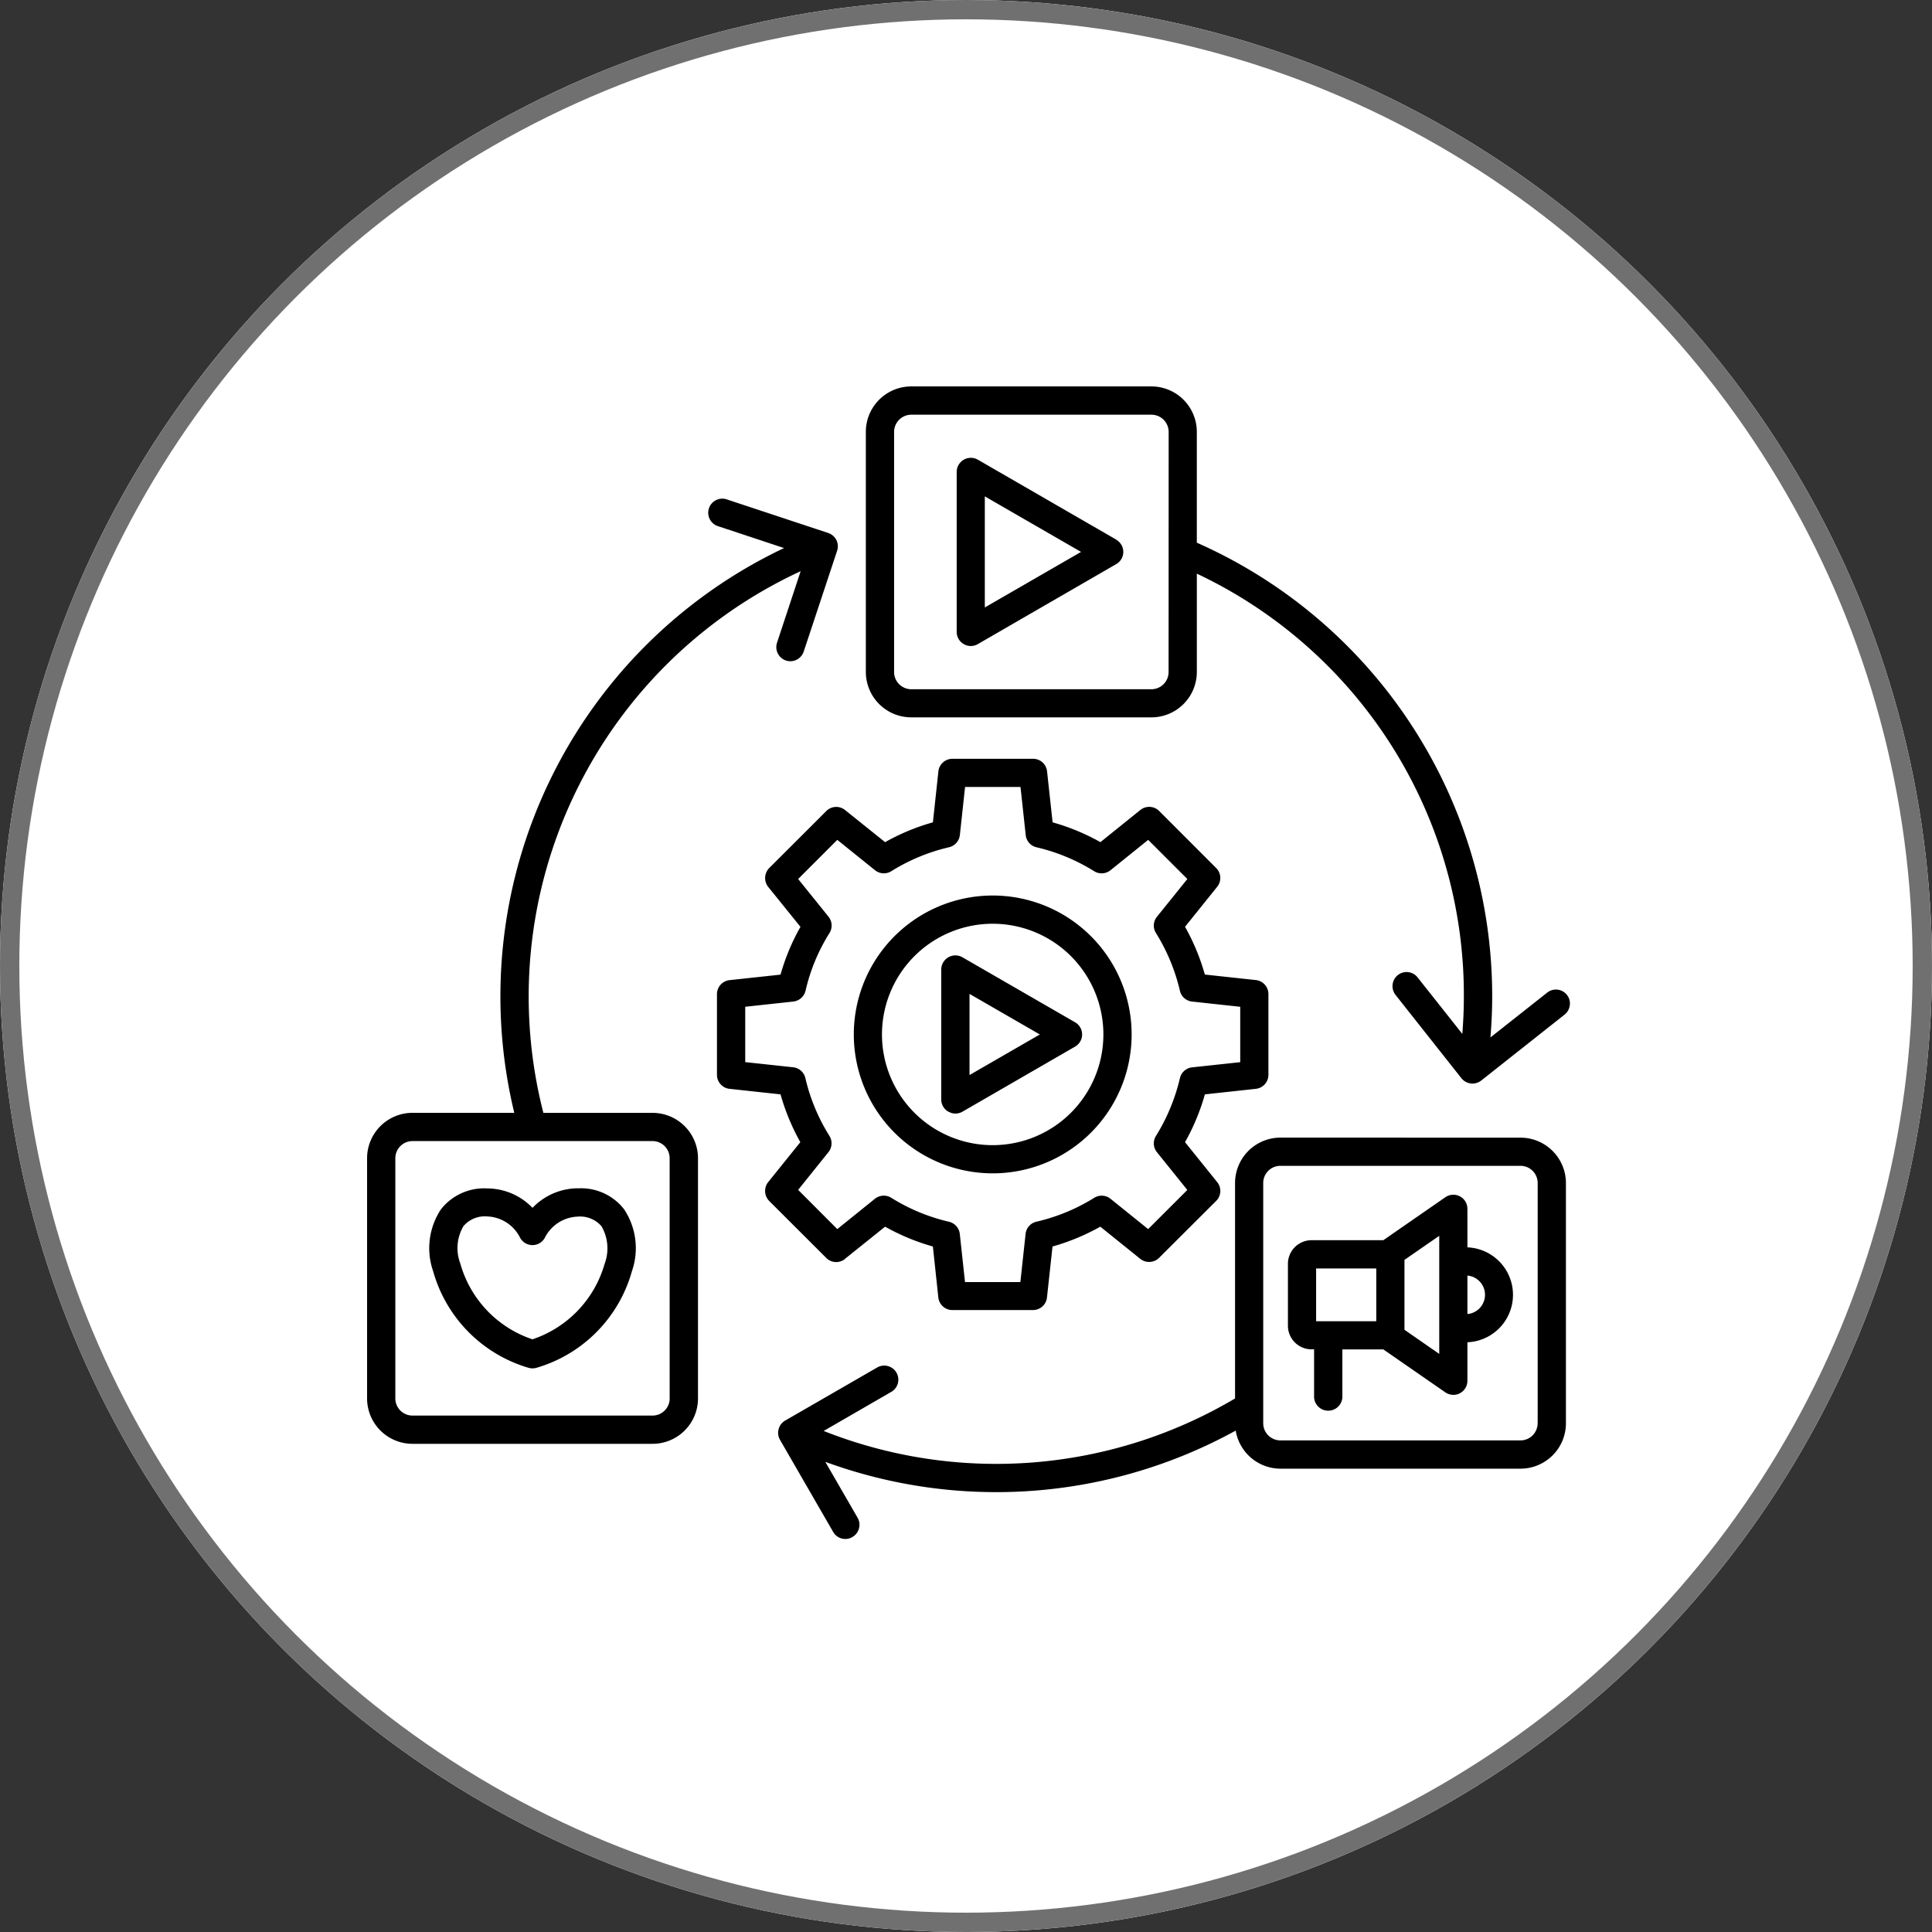
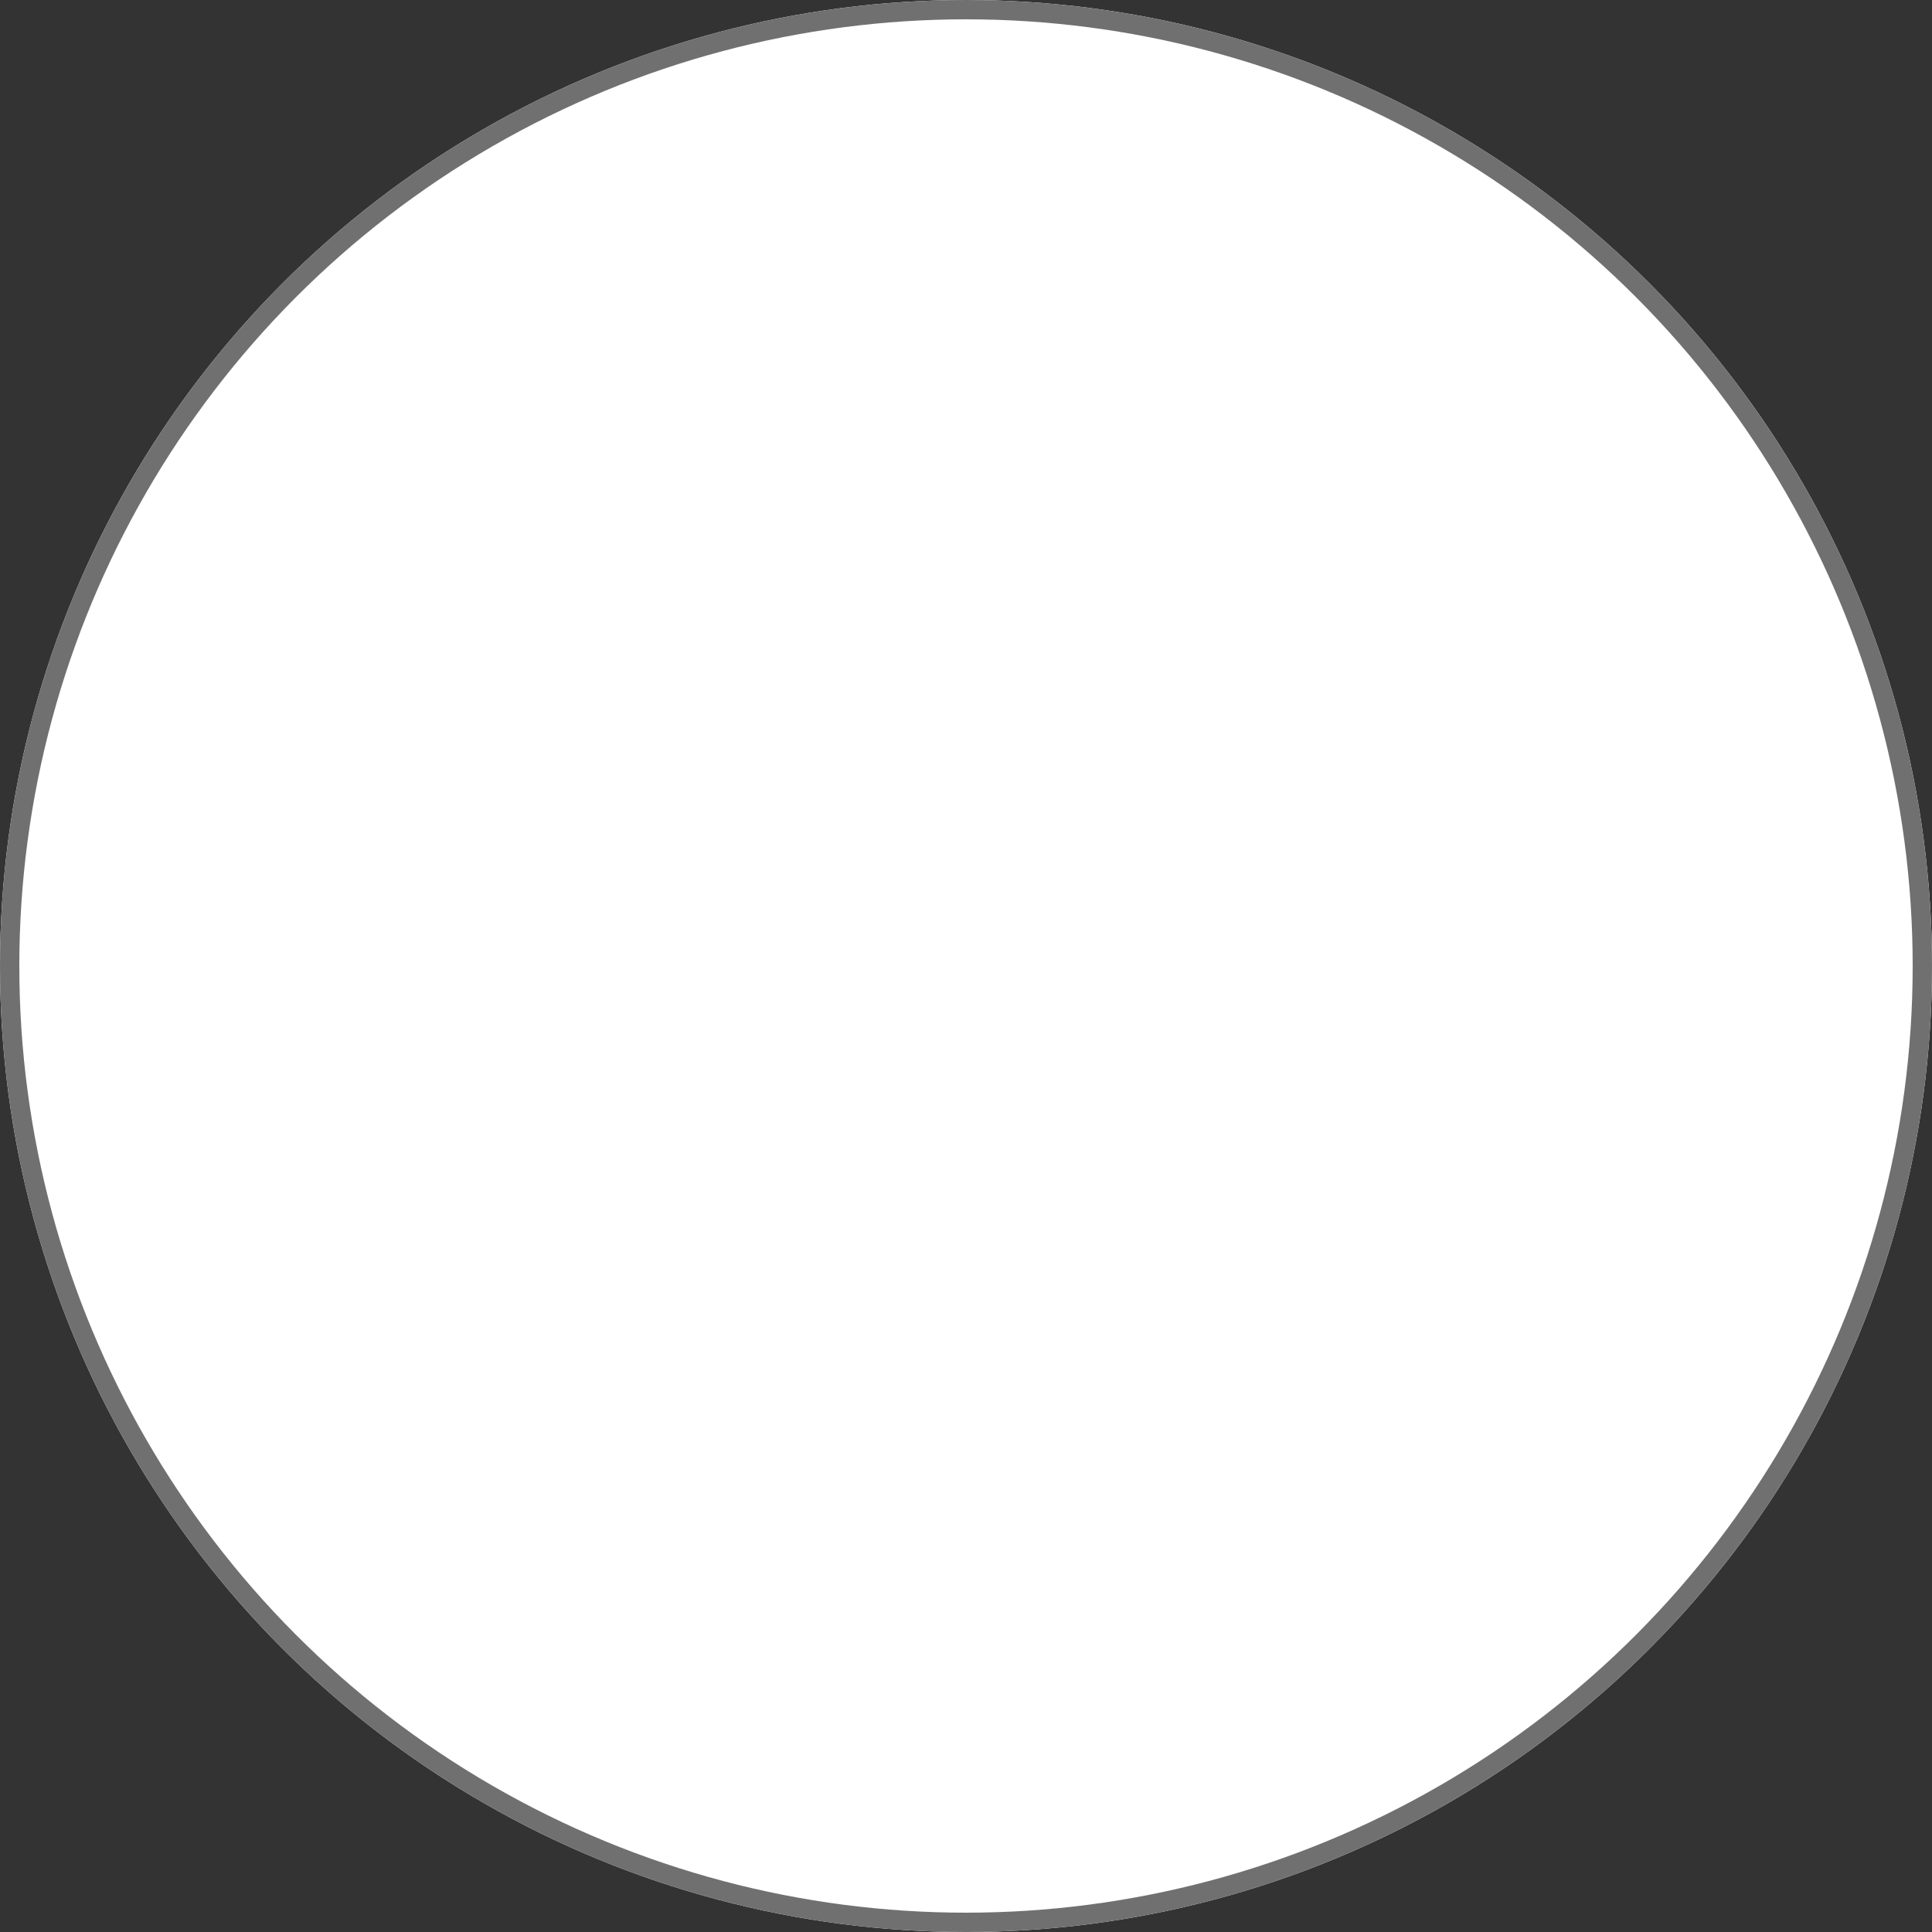
<svg xmlns="http://www.w3.org/2000/svg" width="100" height="100" viewBox="0 0 100 100">
  <rect x="0" y="0" width="100" height="100" fill="#333333" stroke="none" />
  <g id="Group_5536" data-name="Group 5536" transform="translate(-210 -43)">
    <g id="Ellipse_34" data-name="Ellipse 34" transform="translate(210 43)" fill="#fff" stroke="#707070" stroke-width="1">
      <circle cx="50" cy="50" r="50" stroke="none" />
      <circle cx="50" cy="50" r="49.5" fill="none" />
    </g>
-     <path id="Path_18438" data-name="Path 18438" d="M33.682,35.826l3.639,2.1-3.639,2.1Zm31.078.529V36.3a.726.726,0,0,0-1.176-.542l-2.939,2.322c.057-.706.091-1.417.091-2.125A25.672,25.672,0,0,0,45.447,12.471V6.735A2.352,2.352,0,0,0,43.1,4.383H30.668a2.352,2.352,0,0,0-2.352,2.352V19.163a2.352,2.352,0,0,0,2.352,2.349H43.1a2.352,2.352,0,0,0,2.348-2.349V14.074A24.108,24.108,0,0,1,59.269,35.949c0,.648-.028,1.3-.08,1.947l-2.315-2.924a.726.726,0,0,0-1.022-.12.733.733,0,0,0-.12,1.025l3.41,4.313a.733.733,0,0,0,1.027.12L64.48,36.9a.728.728,0,0,0,.277-.543ZM32.592,41.92a.707.707,0,0,0,.362.1.746.746,0,0,0,.367-.1l5.821-3.363a.727.727,0,0,0,0-1.264l-5.823-3.36a.732.732,0,0,0-1.1.632v6.726a.724.724,0,0,0,.367.632Zm2.29-9.725a5.73,5.73,0,1,0,5.729,5.73,5.73,5.73,0,0,0-5.729-5.73Zm0,12.919a7.19,7.19,0,1,0-7.189-7.189,7.19,7.19,0,0,0,7.189,7.189Zm-8.5-1.1L24.812,45.97,26.838,48l1.949-1.571a.735.735,0,0,1,.844-.05,9.829,9.829,0,0,0,2.985,1.24.731.731,0,0,1,.563.633l.27,2.49h2.865l.27-2.49a.724.724,0,0,1,.553-.633,9.847,9.847,0,0,0,3-1.239.731.731,0,0,1,.844.051L42.928,48l2.027-2.026-1.571-1.953a.724.724,0,0,1-.052-.843,9.975,9.975,0,0,0,1.24-2.989.726.726,0,0,1,.632-.561l2.49-.268V36.493l-2.49-.27a.724.724,0,0,1-.632-.56,9.941,9.941,0,0,0-1.24-2.988.724.724,0,0,1,.052-.843l1.573-1.952L42.93,27.854l-1.951,1.571a.731.731,0,0,1-.844.051,9.872,9.872,0,0,0-2.991-1.24.724.724,0,0,1-.553-.632l-.27-2.49H33.452l-.27,2.49a.732.732,0,0,1-.563.632,9.845,9.845,0,0,0-2.985,1.239.73.73,0,0,1-.844-.051l-1.952-1.571-2.026,2.026,1.573,1.952a.733.733,0,0,1,.05.843,9.668,9.668,0,0,0-1.24,2.988.737.737,0,0,1-.632.56l-2.49.27v2.865l2.49.268a.726.726,0,0,1,.623.561,9.833,9.833,0,0,0,1.245,2.989.733.733,0,0,1-.051.843Zm.855,5.525,2.075-1.664a11.345,11.345,0,0,0,2.474,1.026l.282,2.639a.731.731,0,0,0,.729.65h4.171a.726.726,0,0,0,.723-.65l.287-2.639a11.331,11.331,0,0,0,2.474-1.026l2.067,1.664a.733.733,0,0,0,.976-.052L46.45,46.54a.727.727,0,0,0,.051-.973L44.837,43.5a11.156,11.156,0,0,0,1.027-2.474l2.635-.286a.73.73,0,0,0,.654-.726V35.838a.73.73,0,0,0-.65-.728l-2.641-.285a11.121,11.121,0,0,0-1.025-2.472L46.5,30.284a.727.727,0,0,0-.051-.973L43.5,26.359a.733.733,0,0,0-.976-.053l-2.067,1.665a11.265,11.265,0,0,0-2.474-1.025l-.287-2.639a.727.727,0,0,0-.723-.651H32.8a.733.733,0,0,0-.729.651l-.284,2.639a11.2,11.2,0,0,0-2.474,1.026l-2.075-1.664a.725.725,0,0,0-.968.053l-2.957,2.952a.739.739,0,0,0-.052.973l1.671,2.069A11.132,11.132,0,0,0,23.9,34.829l-2.641.285a.731.731,0,0,0-.649.726v4.174a.73.73,0,0,0,.649.726l2.641.286A11.382,11.382,0,0,0,24.925,43.5L23.26,45.569a.739.739,0,0,0,.052.973l2.957,2.952a.725.725,0,0,0,.968.052Zm-12.435.235a5.794,5.794,0,0,1-3.743,3.931,5.785,5.785,0,0,1-3.736-3.931,2.239,2.239,0,0,1,.167-1.929,1.453,1.453,0,0,1,1.233-.5,1.983,1.983,0,0,1,1.7,1.107.728.728,0,0,0,1.275,0A1.987,1.987,0,0,1,13.4,47.354a1.458,1.458,0,0,1,1.234.5,2.283,2.283,0,0,1,.167,1.929Zm-1.4-3.887A3.28,3.28,0,0,0,11.062,46.9a3.267,3.267,0,0,0-2.336-1.005,2.841,2.841,0,0,0-2.4,1.078,3.635,3.635,0,0,0-.407,3.206,7.25,7.25,0,0,0,4.937,5,.751.751,0,0,0,.415,0,7.238,7.238,0,0,0,4.937-5A3.635,3.635,0,0,0,15.8,46.97a2.82,2.82,0,0,0-2.394-1.078Zm4.759,10.871V44.334a.888.888,0,0,0-.883-.89H4.852a.89.89,0,0,0-.89.89V56.762a.89.89,0,0,0,.89.89H17.28A.888.888,0,0,0,18.163,56.762ZM17.28,41.984a2.352,2.352,0,0,1,2.348,2.352V56.762a2.352,2.352,0,0,1-2.348,2.352H4.852A2.352,2.352,0,0,1,2.5,56.762V44.334a2.352,2.352,0,0,1,2.348-2.352h5.271A25.676,25.676,0,0,1,24.083,12.749l-3.39-1.123a.73.73,0,1,1,.459-1.384l5.213,1.726a.734.734,0,0,1,.425.365.725.725,0,0,1,.04.553L25.1,18.107a.731.731,0,0,1-.692.5.761.761,0,0,1-.23-.037.731.731,0,0,1-.459-.922l1.222-3.7A24.248,24.248,0,0,0,11.625,41.984ZM34.474,15.824V10.074l4.981,2.875Zm6.8-3.507a.727.727,0,0,1,0,1.264L34.114,17.72a.743.743,0,0,1-.367.1.708.708,0,0,1-.362-.1.725.725,0,0,1-.367-.632V8.81a.732.732,0,0,1,1.1-.632l7.165,4.138ZM59.453,52.4V50.405a1,1,0,0,1,0,1.992Zm-1.458,2.06-1.8-1.249V49.593l1.8-1.245V54.46Zm-6.373-4.423h3.113v2.732H51.622Zm7.831-1.09V46.951a.728.728,0,0,0-1.143-.6L55.1,48.575H51.387A1.223,1.223,0,0,0,50.163,49.8V53a1.222,1.222,0,0,0,1.223,1.223h.131v2.482a.733.733,0,0,0,1.464,0V54.226H55.1L58.31,56.45a.744.744,0,0,0,.419.129.692.692,0,0,0,.333-.082.728.728,0,0,0,.391-.647V53.857a2.458,2.458,0,0,0,0-4.912Zm3.634,9.1a.888.888,0,0,1-.887.89H49.774a.889.889,0,0,1-.89-.89V45.617a.889.889,0,0,1,.89-.892H62.2a.889.889,0,0,1,.89.89V58.043ZM62.2,43.267a2.352,2.352,0,0,1,2.352,2.352V58.043A2.352,2.352,0,0,1,62.2,60.4H49.774A2.352,2.352,0,0,1,47.46,58.43a25.726,25.726,0,0,1-21.242,1.617l1.67,2.892a.731.731,0,0,1-.27,1,.7.7,0,0,1-.362.1.723.723,0,0,1-.632-.365l-2.749-4.763a.733.733,0,0,1,.264-1l4.765-2.749a.729.729,0,0,1,.729,1.263l-3.5,2.023a24.254,24.254,0,0,0,21.293-1.682V45.617a2.352,2.352,0,0,1,2.352-2.352Zm-18.214-24.1a.892.892,0,0,1-.89.89H30.668a.892.892,0,0,1-.89-.89V6.735a.893.893,0,0,1,.89-.888H43.1a.893.893,0,0,1,.89.89Z" transform="translate(226.5 58.618)" fill-rule="evenodd" />
  </g>
</svg>